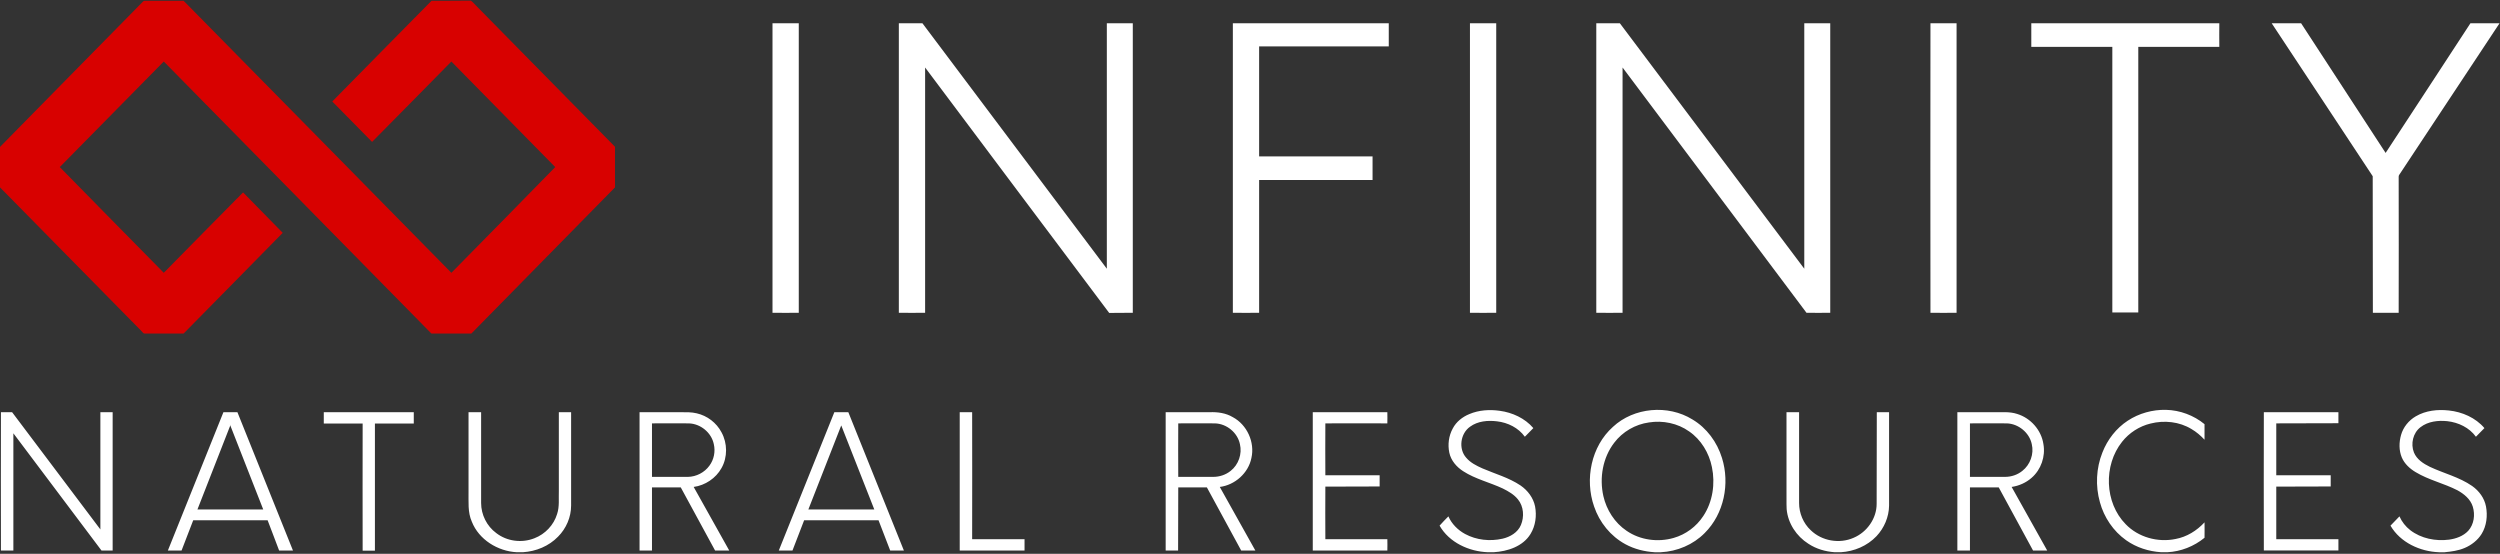
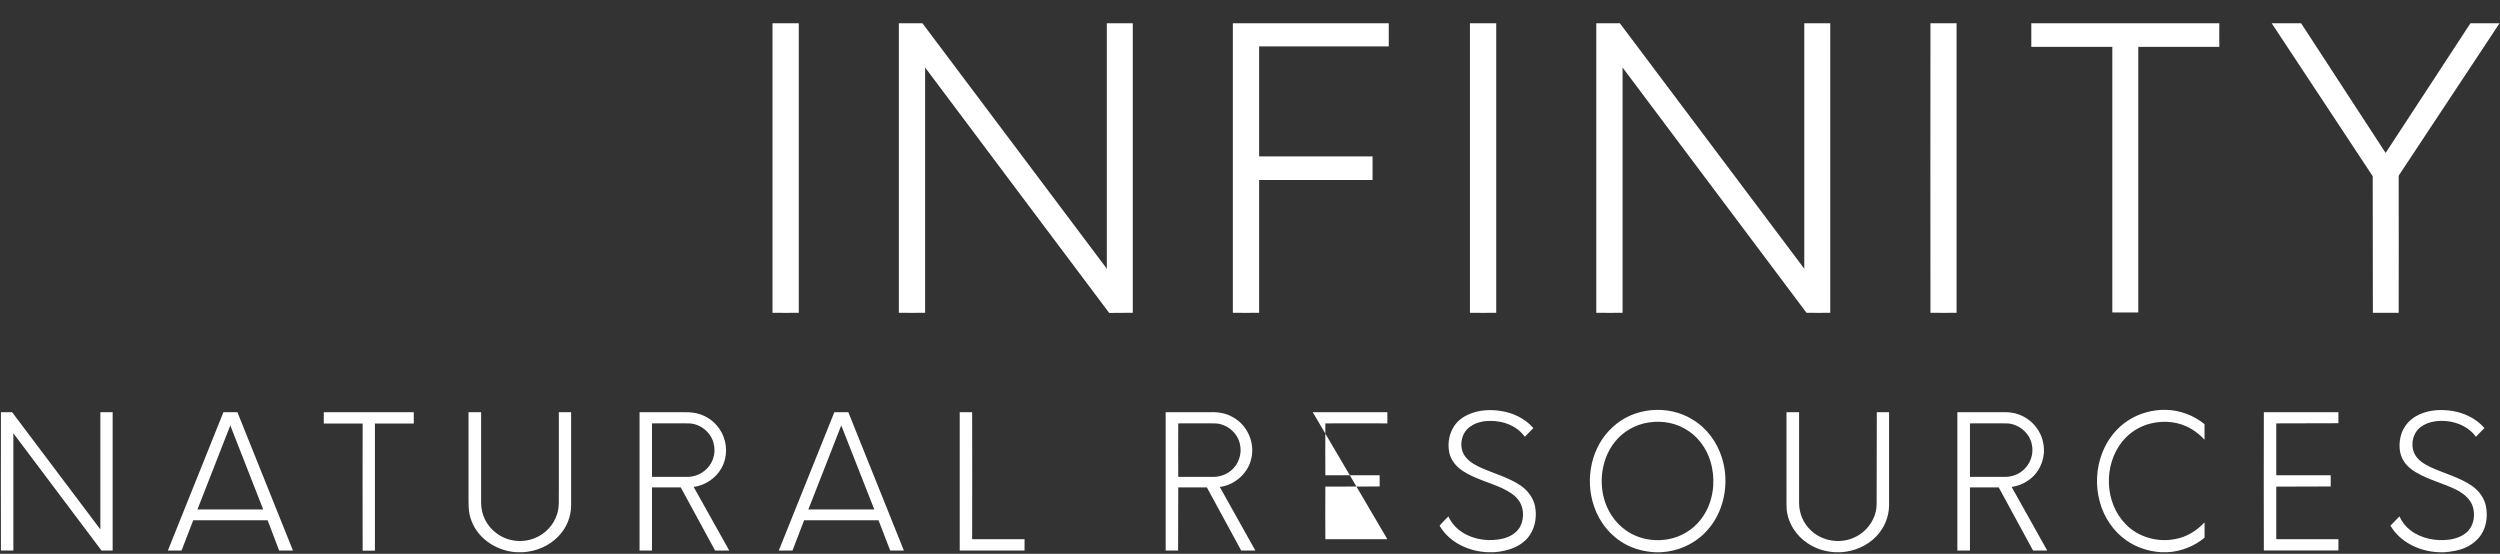
<svg xmlns="http://www.w3.org/2000/svg" version="1.2" viewBox="0 0 1589 352" width="1589" height="352">
  <rect x="0" y="0" width="1589" height="352" fill="#333333" stroke="none" />
  <title>Bitmap (3)</title>
  <style>
		.s0 { fill: #d80100 } 
		.s1 { fill: #ffffff } 
	</style>
  <g id="#d80100ff">
-     <path class="s0" d="m90.8 1.1q0.6-0.7 1.5-0.6 12.2 0 24.4 0c56.8 57.5 113.4 115.3 170.2 172.9 22-22.4 44.1-44.7 66-67.2-22-22.4-44-44.8-66-67.1-16.8 17-33.5 34.1-50.4 51.1q-12.7-12.8-25.3-25.7c21.1-21.3 42-42.8 63.1-64 8.4 0 16.7 0 25-0.1 1.3 1 2.3 2.2 3.4 3.3q44.1 44.8 88.2 89.6 0 12.9 0 25.8c-30.4 31-60.9 61.9-91.3 92.9q-12.7 0-25.4 0c-56.7-57.6-113.4-115.3-170.1-172.9q-33.1 33.5-66.1 67.1c22 22.5 44.1 44.8 66.1 67.2 16.8-17 33.5-34.1 50.4-51.1 8.4 8.5 16.8 17.1 25.2 25.7-21 21.3-41.9 42.7-63 64-8.4 0-16.7 0-25.1 0-0.9-0.4-1.4-1.4-2.1-2-29.9-30.3-59.7-60.6-89.5-90.9v-25.7c30.2-30.8 60.6-61.5 90.8-92.3z" />
-   </g>
-   <path fill-rule="evenodd" class="s1" d="m491 14.8q8.3 0 16.7 0 0 92 0 184-8.4 0.1-16.7 0 0-92 0-184zm80.3 0q7.5 0 15 0 58.6 78 117.2 156c0-52 0-104 0-156q8.2 0 16.5 0 0 92 0 184-7.5 0-15 0.1c-39.1-52-78-104-117-156q0 78 0 155.9-8.4 0.1-16.7 0 0-92 0-184zm212.3 0q49.6 0 99.1 0 0 7.4 0 14.7-41.2 0-82.4 0 0 35 0 69.9c24 0 48.1 0 72.1 0q0 7.5 0 15-36.1 0-72.1 0c0 28.1 0 56.3 0 84.4q-8.3 0.1-16.7 0 0-92 0-184zm150.7 0q8.4 0 16.7 0 0 92 0 184-8.3 0.1-16.7 0 0-92 0-184zm80.3 0q7.5 0 15 0c39.1 52 78.1 104 117.2 156q0-78 0-156 8.2 0 16.5 0 0 92 0 184-7.5 0.1-15.1 0-58.4-77.9-116.9-155.9 0 78 0 155.9-8.3 0.1-16.7 0 0-92 0-184zm212.4 0q8.3 0 16.6 0 0 92 0 184-8.3 0.1-16.6 0-0.1-92 0-184zm64.1 0c39.8 0 79.7 0 119.5 0 0 5-0.1 10 0 15-17.1 0-34.3 0-51.5 0q0 84.4 0 168.8-8.3 0-16.5 0c0-56.3 0-112.5 0-168.8-17.2 0-34.4 0-51.5 0 0-5 0-10 0-15zm152.8 0q9.3 0 18.7 0c17.9 27.5 35.8 55 53.7 82.4 18-27.4 35.9-54.9 53.9-82.4q9.2 0 18.5 0c-21.3 32.2-42.6 64.3-63.8 96.4-0.5 0.7-0.2 1.7-0.3 2.5q0.1 42.6 0 85.1-8.2 0-16.4 0c-0.1-28.9 0-57.8-0.1-86.8-21.3-32.4-42.8-64.7-64.2-97.2zm-418.7 256.5c13.3-12.4 35-14.3 50.5-4.7 9.1 5.4 15.7 14.4 18.8 24.5 5.1 16.3 1.3 35.5-11 47.7-7.3 7.4-17.5 11.7-27.9 12.2h-3.9c-6.5-0.4-12.9-2-18.6-5.1-9.4-5.1-16.5-13.9-19.9-24-6-17.2-1.9-38.2 12-50.6zm22.9-2.8c-8.7 1.2-16.8 5.9-22.1 12.9-7.3 9.5-9.5 22.3-6.9 33.9 2 8.8 7.2 17 14.8 22.1 8.6 5.9 19.9 7.4 29.9 4.5 7.7-2.2 14.4-7.2 18.8-13.9 6-9 7.7-20.6 5.5-31.1-1.8-9-6.9-17.5-14.5-22.7-7.3-5.2-16.7-7.1-25.5-5.7zm304.3-1.1c7.1-4.7 15.8-7.1 24.3-6.9 8.9 0.2 17.7 3.5 24.5 9.1q0 5 0 9.9c-2.4-2.6-5.2-5-8.3-6.8-7.7-4.7-17.3-5.7-26-3.5-7.1 1.7-13.6 5.9-18.1 11.6-11.9 14.9-11.2 38.7 2.3 52.4 8 8.3 20.4 11.7 31.6 9.4 7.2-1.3 13.6-5.3 18.5-10.6 0 3.3 0.1 6.5 0 9.8-6.7 5.5-15.1 8.8-23.7 9.2h-3.8c-8-0.5-15.8-3-22.3-7.6-8.2-5.8-14.1-14.6-16.7-24.2-2.9-10.3-2.4-21.6 1.6-31.6 3.2-8.2 8.8-15.4 16.1-20.2zm-418.5-4.2c6.1-2.6 12.9-3 19.3-2.1 8.1 1.1 16 4.7 21.4 11q-2.7 2.8-5.4 5.5c-4.1-5.7-10.8-9-17.7-9.8-5.8-0.7-12.2-0.2-17.1 3.4-6.2 4.3-7.5 14.1-2.5 19.7 2.7 3.2 6.5 5.1 10.3 6.8 8.1 3.5 16.9 5.9 24.3 10.9 4.5 3.1 8.1 7.8 9.2 13.3 1.1 5.9 0.3 12.3-2.9 17.5-4.8 7.9-14.6 11.1-23.5 11.6h-3.5c-12.1-0.4-24.7-6.2-30.8-16.9 1.8-2 3.7-4 5.6-5.9 2.1 4.8 6 8.7 10.6 11.2 7.2 3.9 15.8 4.8 23.8 3 4.8-1.1 9.7-3.9 11.7-8.7 2.2-5.2 1.8-11.8-1.9-16.3-2.5-3.1-6-5.1-9.6-6.9-8.3-3.9-17.5-6-25.2-11-4.2-2.7-7.7-6.7-8.8-11.7-1.1-5.2-0.4-10.8 2.2-15.5 2.2-4.2 6.1-7.3 10.5-9.1zm601.6 1.4c6.3-3.7 13.9-4.5 21-3.7 8.5 0.9 17 4.6 22.6 11.2q-2.7 2.8-5.4 5.5c-4.2-5.8-11.1-9.1-18.2-9.9-5.8-0.6-12.2 0.1-17 3.8-4.8 3.6-6.4 10.6-4.2 16.1 1.8 4.4 6 7.1 10.1 9.1 8.9 4.2 18.7 6.5 26.9 12.2 4.4 3.1 7.8 7.7 8.8 13 1.1 5.9 0.4 12.3-2.8 17.5-2.5 4-6.5 7.1-10.8 8.9-4 1.7-8.4 2.3-12.7 2.7h-3.5c-12.1-0.4-24.7-6.2-30.9-16.9q2.8-3 5.7-5.9c1.5 3.4 3.9 6.5 6.9 8.8 6.9 5.3 16.1 7.1 24.6 6 4.4-0.6 9-2.2 12.2-5.6 3.7-4.1 4.5-10.2 2.9-15.4-1.5-4.8-5.6-8.1-9.8-10.4-8.6-4.4-18.2-6.5-26.5-11.5-3.7-2.2-7.1-5.3-8.8-9.3-1.9-4.5-1.8-9.7-0.5-14.3 1.4-5 4.9-9.3 9.4-11.9zm-1534.9-2.6q3.5 0 7.1 0c18.7 24.8 37.4 49.7 56.1 74.5q0-37.3 0-74.5 3.9 0 7.8 0 0 44 0 87.9-3.5 0-7.1 0-28-37.2-56-74.5 0 37.2 0 74.5-4 0-7.9 0-0.1-43.9 0-87.9zm141.4 0q4.4 0 8.9 0 17.6 44 35.3 87.9c-2.9 0-5.9 0.1-8.8 0-2.4-6.5-4.9-12.8-7.3-19.2q-23.7 0-47.3 0c-2.5 6.4-4.9 12.8-7.4 19.2q-4.4 0-8.7 0 17.6-43.9 35.3-87.9zm-16.5 61.8q20.9 0 41.8 0c-7-18-14.1-36-21.2-54.1l0.2 0.9c-6.9 17.8-13.9 35.5-20.8 53.2zm80.3-61.8q28.6 0 57.2 0 0 3.6 0 7.2c-8.3 0-16.5 0-24.7 0q0 40.4 0 80.8-3.9 0-7.8 0c-0.1-26.9 0-53.9 0-80.8q-12.4 0-24.7 0 0-3.6 0-7.2zm92 0q4 0 8 0c0 19.3 0 38.5 0 57.7 0 7.4 3.6 14.7 9.6 19.1 6.8 5.3 16.3 6.5 24.3 3.3 6.8-2.6 12.3-8.4 14.4-15.4 1.6-4.8 0.9-9.8 1.1-14.7q0-25 0-50 3.9 0 7.8 0 0 29.7 0 59.3c0 7.4-3.1 14.6-8.3 19.8-5.8 6-14 9.4-22.4 9.9h-3.8c-12.1-0.6-24.1-8-28.6-19.4-2.7-6-2-12.7-2.1-19.1q0-25.2 0-50.5zm108.7 0q13.2 0 26.4 0c3.3 0 6.6-0.1 9.9 0.7 6.7 1.5 12.6 6 15.8 12.1 3.8 6.9 3.9 15.8 0 22.7-3.6 6.5-10.4 11-17.7 12q11.3 20.2 22.6 40.4-4.5 0-9 0c-7.3-13.4-14.5-26.7-21.8-40.1q-9.1 0-18.3 0 0 20.1 0 40.1-4 0-7.9 0 0-43.9 0-87.9zm7.9 7.1q0 17 0 34c7.7 0 15.3 0 22.9 0 5.3-0.1 10.5-2.8 13.6-7.1 2.9-3.9 3.9-9 2.8-13.7-1.5-7.3-8.4-13-15.9-13.2-7.8-0.1-15.6 0-23.4 0zm115.9-7.1q4.5 0 8.9 0 17.6 44 35.3 87.9-4.4 0-8.7 0c-2.5-6.4-4.9-12.8-7.4-19.2q-23.6 0-47.3 0c-2.5 6.4-4.9 12.8-7.4 19.2q-4.3 0-8.7 0 17.7-43.9 35.3-87.9zm-16.5 61.8q21 0 41.9 0-10.5-26.7-21-53.4c-6.9 17.8-13.9 35.6-20.9 53.4zm96.2-61.8q3.9 0 7.9 0c0.1 26.9 0 53.8 0 80.7 11.1 0 22.2 0 33.3 0q0 3.6 0 7.2-20.6 0-41.2 0 0-43.9 0-87.9zm130.9 0q14 0 28 0c5-0.2 10.2 0.5 14.6 3.1 9.1 4.8 14.2 16 11.9 26-1.9 9.6-10.5 17.2-20.1 18.4q11.3 20.2 22.6 40.4-4.5 0-9 0c-7.3-13.4-14.5-26.7-21.8-40.1q-9.1 0-18.2 0c-0.1 13.4 0 26.7-0.1 40.1q-3.9 0-7.9 0 0-43.9 0-87.9zm8 7.1q-0.1 17 0 34 11.1 0 22.3 0c3.9 0 7.9-1.3 11-3.8 5-3.9 7.4-10.8 5.9-17-1.5-7.3-8.4-13-15.9-13.2-7.8-0.1-15.6 0-23.3 0zm85.5-7.1q23.7 0 47.4 0c0 2.4 0.1 4.7 0 7.1-13.1 0-26.3-0.1-39.4 0q-0.1 16.5 0 33c11.5 0 23 0 34.5 0q0 3.6 0 7.1c-11.5 0.1-23 0-34.5 0.1q-0.1 16.7 0 33.4c13.1 0 26.3 0 39.4 0q0.1 3.6 0 7.2-23.7 0-47.4 0 0-43.9 0-87.9zm301.1 0q4 0 8 0c0 19.3 0 38.5 0 57.7 0 6.5 2.7 12.9 7.4 17.3 7.1 6.9 18.3 8.8 27.3 4.8 8.5-3.6 14.6-12.3 14.6-21.5 0.1-19.4 0-38.9 0.1-58.3q3.9 0 7.8 0 0 29.7 0 59.4c-0.1 7.2-3.1 14.2-8 19.4-5.9 6.2-14.2 9.7-22.7 10.2h-3.8c-6-0.4-11.8-2.1-16.8-5.4-7.6-4.8-13-13-13.8-22-0.2-4.1 0-8.1-0.1-12.1q0-24.8 0-49.5zm108.6 0q11.6 0 23.2 0c4.9 0.1 10-0.5 14.8 1.1 8.6 2.6 15.4 10.3 16.7 19.2 1.4 7.8-1.5 16.2-7.5 21.4-3.5 3.1-8 5.1-12.7 5.8q11.3 20.2 22.6 40.4-4.5 0-9 0c-7.3-13.4-14.5-26.7-21.8-40.1q-9.2 0-18.3 0 0 20 0 40.1-4 0-8 0 0-43.9 0-87.9zm8 7.1q0 17 0 34 11.2 0 22.3 0c4 0 7.9-1.3 11-3.8 5-3.9 7.5-10.8 6-17-1.5-7.3-8.5-13-15.9-13.2-7.8-0.1-15.6 0-23.4 0zm186.8-7.1q23.7 0 47.4 0 0 3.5 0 7c-13.2 0.1-26.3 0-39.5 0.1q0 16.5 0 33c11.5 0 23 0 34.6 0q0 3.6 0 7.1c-11.6 0.1-23.1 0-34.6 0.1q0 16.7 0 33.4c13.2 0 26.3 0 39.5 0q0 3.6 0 7.2-23.7 0-47.4 0-0.1-43.9 0-87.9z" />
+     </g>
+   <path fill-rule="evenodd" class="s1" d="m491 14.8q8.3 0 16.7 0 0 92 0 184-8.4 0.1-16.7 0 0-92 0-184zm80.3 0q7.5 0 15 0 58.6 78 117.2 156c0-52 0-104 0-156q8.2 0 16.5 0 0 92 0 184-7.5 0-15 0.1c-39.1-52-78-104-117-156q0 78 0 155.9-8.4 0.1-16.7 0 0-92 0-184zm212.3 0q49.6 0 99.1 0 0 7.4 0 14.7-41.2 0-82.4 0 0 35 0 69.9c24 0 48.1 0 72.1 0q0 7.5 0 15-36.1 0-72.1 0c0 28.1 0 56.3 0 84.4q-8.3 0.1-16.7 0 0-92 0-184zm150.7 0q8.4 0 16.7 0 0 92 0 184-8.3 0.1-16.7 0 0-92 0-184zm80.3 0q7.5 0 15 0c39.1 52 78.1 104 117.2 156q0-78 0-156 8.2 0 16.5 0 0 92 0 184-7.5 0.1-15.1 0-58.4-77.9-116.9-155.9 0 78 0 155.9-8.3 0.1-16.7 0 0-92 0-184zm212.4 0q8.3 0 16.6 0 0 92 0 184-8.3 0.1-16.6 0-0.1-92 0-184zm64.1 0c39.8 0 79.7 0 119.5 0 0 5-0.1 10 0 15-17.1 0-34.3 0-51.5 0q0 84.4 0 168.8-8.3 0-16.5 0c0-56.3 0-112.5 0-168.8-17.2 0-34.4 0-51.5 0 0-5 0-10 0-15zm152.8 0q9.3 0 18.7 0c17.9 27.5 35.8 55 53.7 82.4 18-27.4 35.9-54.9 53.9-82.4q9.2 0 18.5 0c-21.3 32.2-42.6 64.3-63.8 96.4-0.5 0.7-0.2 1.7-0.3 2.5q0.1 42.6 0 85.1-8.2 0-16.4 0c-0.1-28.9 0-57.8-0.1-86.8-21.3-32.4-42.8-64.7-64.2-97.2zm-418.7 256.5c13.3-12.4 35-14.3 50.5-4.7 9.1 5.4 15.7 14.4 18.8 24.5 5.1 16.3 1.3 35.5-11 47.7-7.3 7.4-17.5 11.7-27.9 12.2h-3.9c-6.5-0.4-12.9-2-18.6-5.1-9.4-5.1-16.5-13.9-19.9-24-6-17.2-1.9-38.2 12-50.6zm22.9-2.8c-8.7 1.2-16.8 5.9-22.1 12.9-7.3 9.5-9.5 22.3-6.9 33.9 2 8.8 7.2 17 14.8 22.1 8.6 5.9 19.9 7.4 29.9 4.5 7.7-2.2 14.4-7.2 18.8-13.9 6-9 7.7-20.6 5.5-31.1-1.8-9-6.9-17.5-14.5-22.7-7.3-5.2-16.7-7.1-25.5-5.7zm304.3-1.1c7.1-4.7 15.8-7.1 24.3-6.9 8.9 0.2 17.7 3.5 24.5 9.1q0 5 0 9.9c-2.4-2.6-5.2-5-8.3-6.8-7.7-4.7-17.3-5.7-26-3.5-7.1 1.7-13.6 5.9-18.1 11.6-11.9 14.9-11.2 38.7 2.3 52.4 8 8.3 20.4 11.7 31.6 9.4 7.2-1.3 13.6-5.3 18.5-10.6 0 3.3 0.1 6.5 0 9.8-6.7 5.5-15.1 8.8-23.7 9.2h-3.8c-8-0.5-15.8-3-22.3-7.6-8.2-5.8-14.1-14.6-16.7-24.2-2.9-10.3-2.4-21.6 1.6-31.6 3.2-8.2 8.8-15.4 16.1-20.2zm-418.5-4.2c6.1-2.6 12.9-3 19.3-2.1 8.1 1.1 16 4.7 21.4 11q-2.7 2.8-5.4 5.5c-4.1-5.7-10.8-9-17.7-9.8-5.8-0.7-12.2-0.2-17.1 3.4-6.2 4.3-7.5 14.1-2.5 19.7 2.7 3.2 6.5 5.1 10.3 6.8 8.1 3.5 16.9 5.9 24.3 10.9 4.5 3.1 8.1 7.8 9.2 13.3 1.1 5.9 0.3 12.3-2.9 17.5-4.8 7.9-14.6 11.1-23.5 11.6h-3.5c-12.1-0.4-24.7-6.2-30.8-16.9 1.8-2 3.7-4 5.6-5.9 2.1 4.8 6 8.7 10.6 11.2 7.2 3.9 15.8 4.8 23.8 3 4.8-1.1 9.7-3.9 11.7-8.7 2.2-5.2 1.8-11.8-1.9-16.3-2.5-3.1-6-5.1-9.6-6.9-8.3-3.9-17.5-6-25.2-11-4.2-2.7-7.7-6.7-8.8-11.7-1.1-5.2-0.4-10.8 2.2-15.5 2.2-4.2 6.1-7.3 10.5-9.1zm601.6 1.4c6.3-3.7 13.9-4.5 21-3.7 8.5 0.9 17 4.6 22.6 11.2q-2.7 2.8-5.4 5.5c-4.2-5.8-11.1-9.1-18.2-9.9-5.8-0.6-12.2 0.1-17 3.8-4.8 3.6-6.4 10.6-4.2 16.1 1.8 4.4 6 7.1 10.1 9.1 8.9 4.2 18.7 6.5 26.9 12.2 4.4 3.1 7.8 7.7 8.8 13 1.1 5.9 0.4 12.3-2.8 17.5-2.5 4-6.5 7.1-10.8 8.9-4 1.7-8.4 2.3-12.7 2.7h-3.5c-12.1-0.4-24.7-6.2-30.9-16.9q2.8-3 5.7-5.9c1.5 3.4 3.9 6.5 6.9 8.8 6.9 5.3 16.1 7.1 24.6 6 4.4-0.6 9-2.2 12.2-5.6 3.7-4.1 4.5-10.2 2.9-15.4-1.5-4.8-5.6-8.1-9.8-10.4-8.6-4.4-18.2-6.5-26.5-11.5-3.7-2.2-7.1-5.3-8.8-9.3-1.9-4.5-1.8-9.7-0.5-14.3 1.4-5 4.9-9.3 9.4-11.9zm-1534.9-2.6q3.5 0 7.1 0c18.7 24.8 37.4 49.7 56.1 74.5q0-37.3 0-74.5 3.9 0 7.8 0 0 44 0 87.9-3.5 0-7.1 0-28-37.2-56-74.5 0 37.2 0 74.5-4 0-7.9 0-0.1-43.9 0-87.9zm141.4 0q4.4 0 8.9 0 17.6 44 35.3 87.9c-2.9 0-5.9 0.1-8.8 0-2.4-6.5-4.9-12.8-7.3-19.2q-23.7 0-47.3 0c-2.5 6.4-4.9 12.8-7.4 19.2q-4.4 0-8.7 0 17.6-43.9 35.3-87.9zm-16.5 61.8q20.9 0 41.8 0c-7-18-14.1-36-21.2-54.1l0.2 0.9c-6.9 17.8-13.9 35.5-20.8 53.2zm80.3-61.8q28.6 0 57.2 0 0 3.6 0 7.2c-8.3 0-16.5 0-24.7 0q0 40.4 0 80.8-3.9 0-7.8 0c-0.1-26.9 0-53.9 0-80.8q-12.4 0-24.7 0 0-3.6 0-7.2zm92 0q4 0 8 0c0 19.3 0 38.5 0 57.7 0 7.4 3.6 14.7 9.6 19.1 6.8 5.3 16.3 6.5 24.3 3.3 6.8-2.6 12.3-8.4 14.4-15.4 1.6-4.8 0.9-9.8 1.1-14.7q0-25 0-50 3.9 0 7.8 0 0 29.7 0 59.3c0 7.4-3.1 14.6-8.3 19.8-5.8 6-14 9.4-22.4 9.9h-3.8c-12.1-0.6-24.1-8-28.6-19.4-2.7-6-2-12.7-2.1-19.1q0-25.2 0-50.5zm108.7 0q13.2 0 26.4 0c3.3 0 6.6-0.1 9.9 0.7 6.7 1.5 12.6 6 15.8 12.1 3.8 6.9 3.9 15.8 0 22.7-3.6 6.5-10.4 11-17.7 12q11.3 20.2 22.6 40.4-4.5 0-9 0c-7.3-13.4-14.5-26.7-21.8-40.1q-9.1 0-18.3 0 0 20.1 0 40.1-4 0-7.9 0 0-43.9 0-87.9zm7.9 7.1q0 17 0 34c7.7 0 15.3 0 22.9 0 5.3-0.1 10.5-2.8 13.6-7.1 2.9-3.9 3.9-9 2.8-13.7-1.5-7.3-8.4-13-15.9-13.2-7.8-0.1-15.6 0-23.4 0zm115.9-7.1q4.5 0 8.9 0 17.6 44 35.3 87.9-4.4 0-8.7 0c-2.5-6.4-4.9-12.8-7.4-19.2q-23.6 0-47.3 0c-2.5 6.4-4.9 12.8-7.4 19.2q-4.3 0-8.7 0 17.7-43.9 35.3-87.9zm-16.5 61.8q21 0 41.9 0-10.5-26.7-21-53.4c-6.9 17.8-13.9 35.6-20.9 53.4zm96.2-61.8q3.9 0 7.9 0c0.1 26.9 0 53.8 0 80.7 11.1 0 22.2 0 33.3 0q0 3.6 0 7.2-20.6 0-41.2 0 0-43.9 0-87.9zm130.9 0q14 0 28 0c5-0.2 10.2 0.5 14.6 3.1 9.1 4.8 14.2 16 11.9 26-1.9 9.6-10.5 17.2-20.1 18.4q11.3 20.2 22.6 40.4-4.5 0-9 0c-7.3-13.4-14.5-26.7-21.8-40.1q-9.1 0-18.2 0c-0.1 13.4 0 26.7-0.1 40.1q-3.9 0-7.9 0 0-43.9 0-87.9zm8 7.1q-0.1 17 0 34 11.1 0 22.3 0c3.9 0 7.9-1.3 11-3.8 5-3.9 7.4-10.8 5.9-17-1.5-7.3-8.4-13-15.9-13.2-7.8-0.1-15.6 0-23.3 0zm85.5-7.1q23.7 0 47.4 0c0 2.4 0.1 4.7 0 7.1-13.1 0-26.3-0.1-39.4 0q-0.1 16.5 0 33c11.5 0 23 0 34.5 0q0 3.6 0 7.1c-11.5 0.1-23 0-34.5 0.1q-0.1 16.7 0 33.4c13.1 0 26.3 0 39.4 0zm301.1 0q4 0 8 0c0 19.3 0 38.5 0 57.7 0 6.5 2.7 12.9 7.4 17.3 7.1 6.9 18.3 8.8 27.3 4.8 8.5-3.6 14.6-12.3 14.6-21.5 0.1-19.4 0-38.9 0.1-58.3q3.9 0 7.8 0 0 29.7 0 59.4c-0.1 7.2-3.1 14.2-8 19.4-5.9 6.2-14.2 9.7-22.7 10.2h-3.8c-6-0.4-11.8-2.1-16.8-5.4-7.6-4.8-13-13-13.8-22-0.2-4.1 0-8.1-0.1-12.1q0-24.8 0-49.5zm108.6 0q11.6 0 23.2 0c4.9 0.1 10-0.5 14.8 1.1 8.6 2.6 15.4 10.3 16.7 19.2 1.4 7.8-1.5 16.2-7.5 21.4-3.5 3.1-8 5.1-12.7 5.8q11.3 20.2 22.6 40.4-4.5 0-9 0c-7.3-13.4-14.5-26.7-21.8-40.1q-9.2 0-18.3 0 0 20 0 40.1-4 0-8 0 0-43.9 0-87.9zm8 7.1q0 17 0 34 11.2 0 22.3 0c4 0 7.9-1.3 11-3.8 5-3.9 7.5-10.8 6-17-1.5-7.3-8.5-13-15.9-13.2-7.8-0.1-15.6 0-23.4 0zm186.8-7.1q23.7 0 47.4 0 0 3.5 0 7c-13.2 0.1-26.3 0-39.5 0.1q0 16.5 0 33c11.5 0 23 0 34.6 0q0 3.6 0 7.1c-11.6 0.1-23.1 0-34.6 0.1q0 16.7 0 33.4c13.2 0 26.3 0 39.5 0q0 3.6 0 7.2-23.7 0-47.4 0-0.1-43.9 0-87.9z" />
</svg>